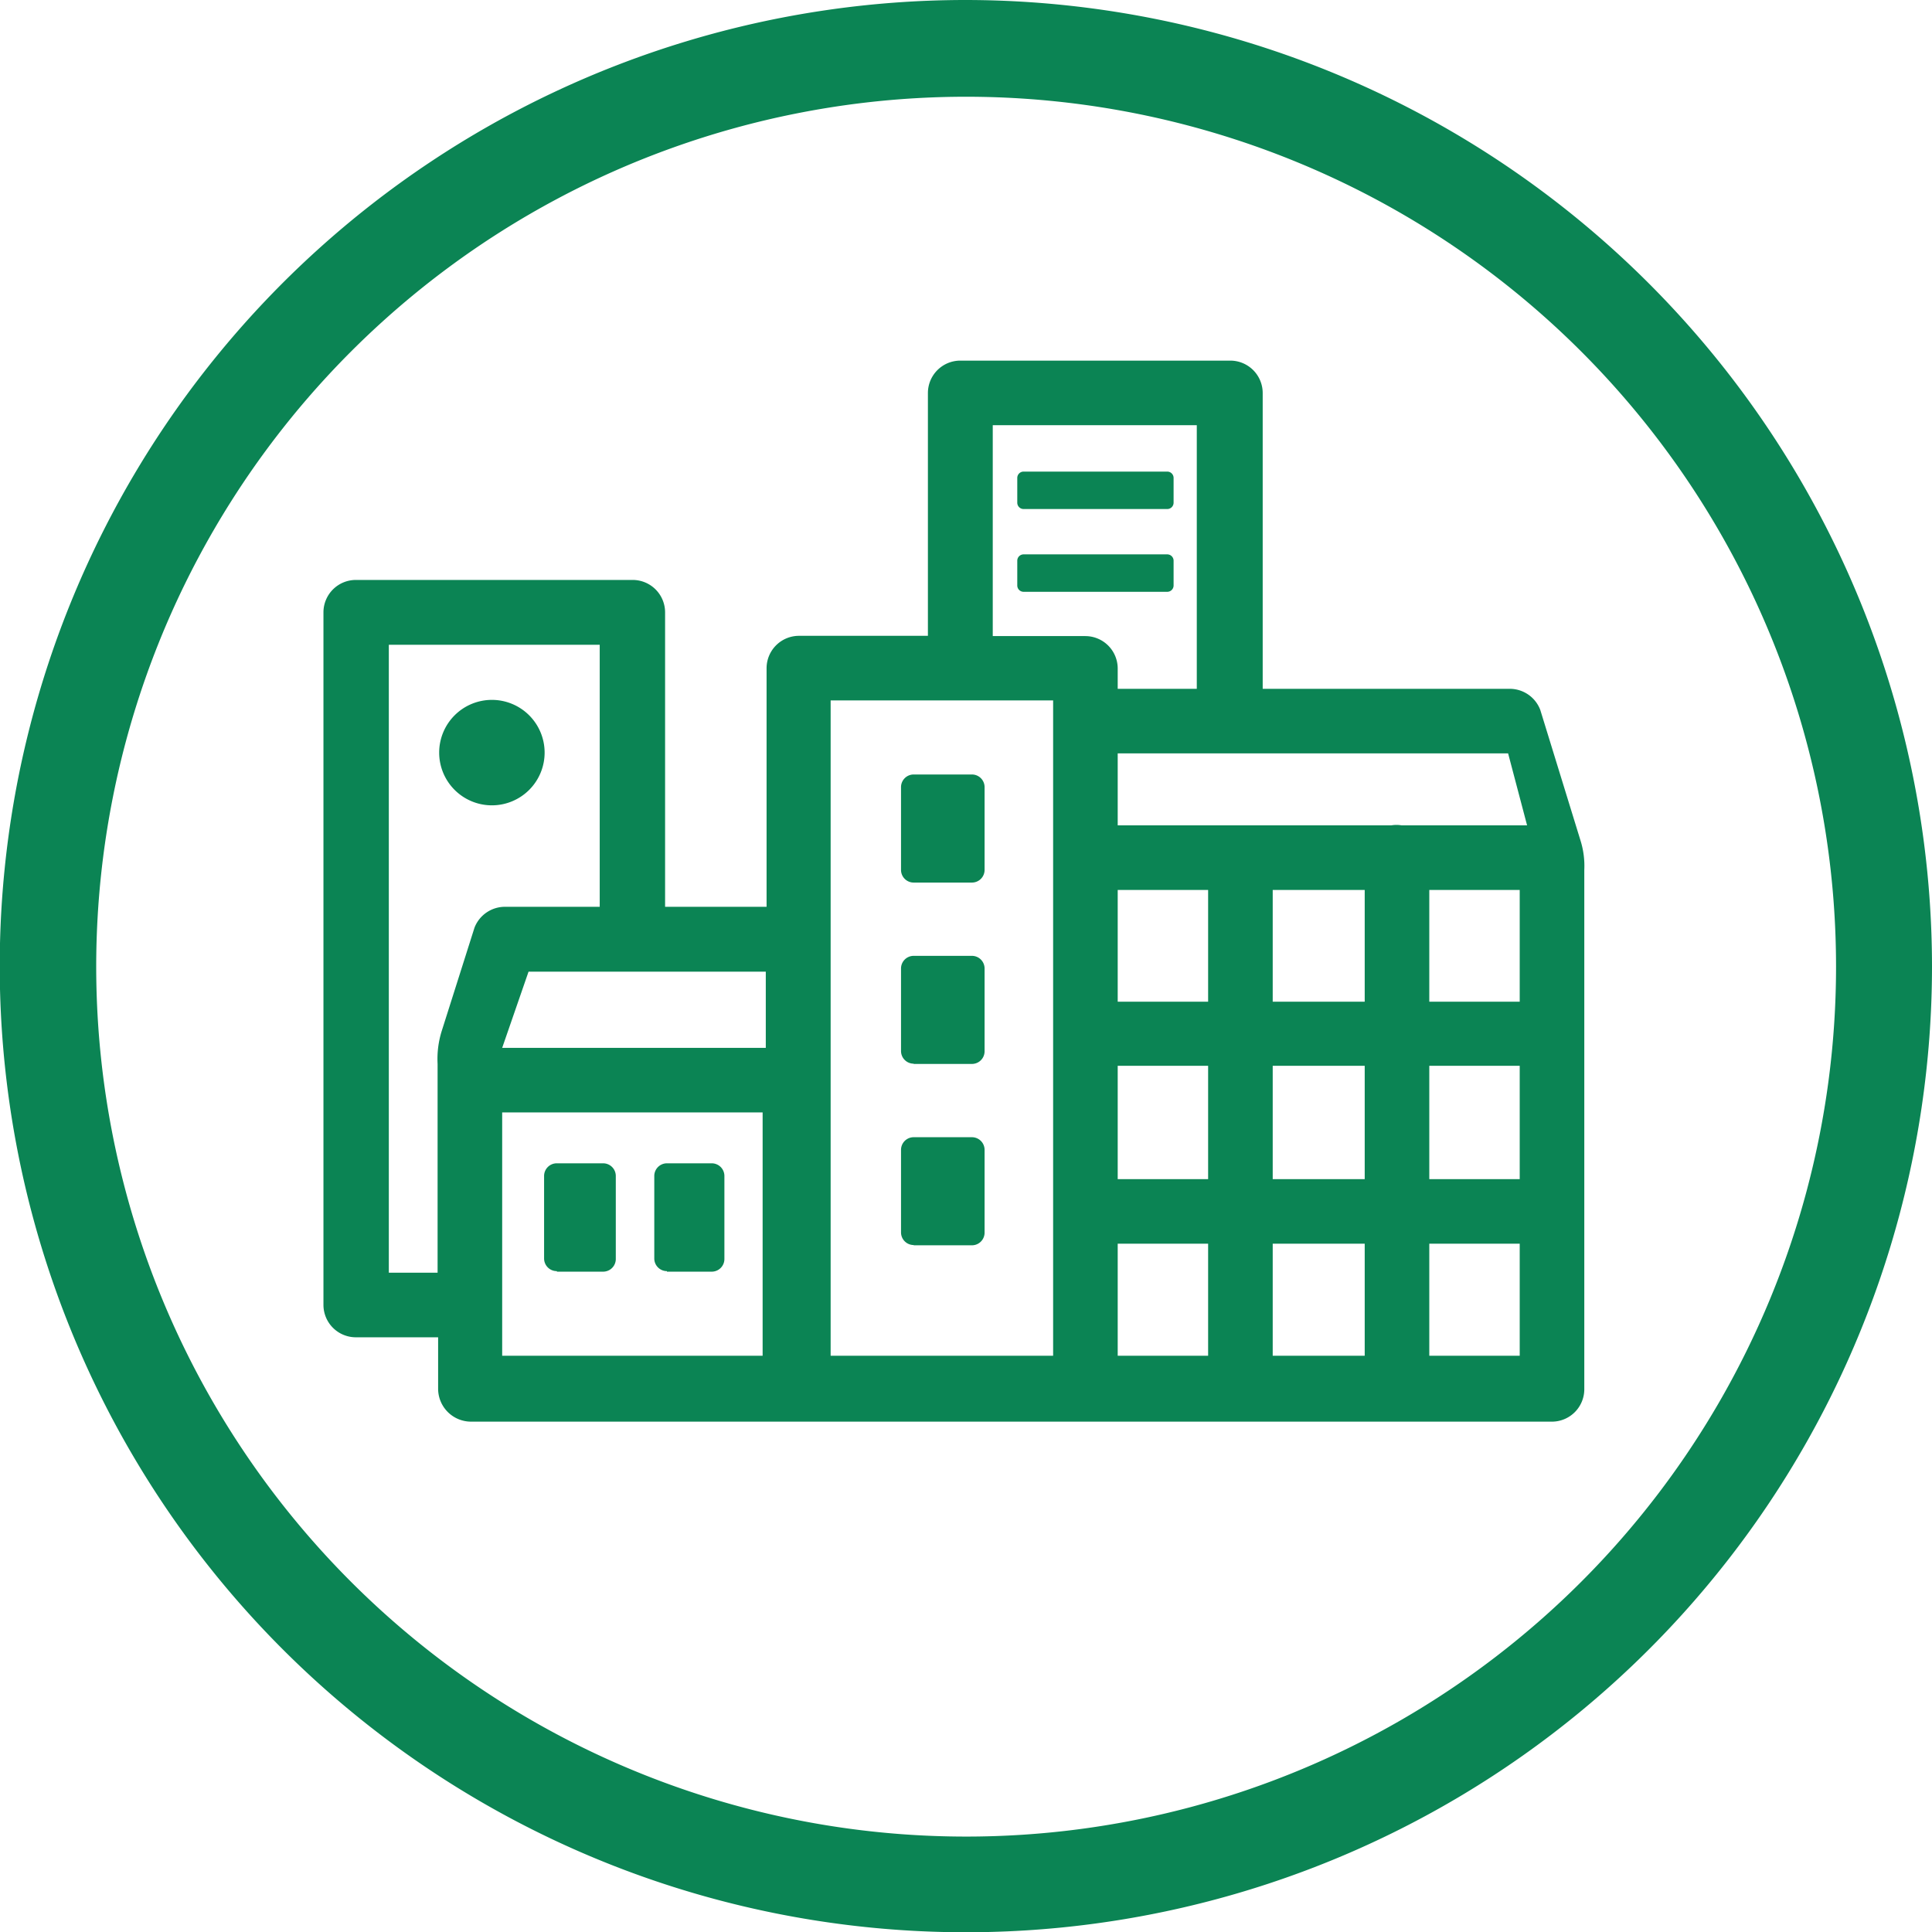
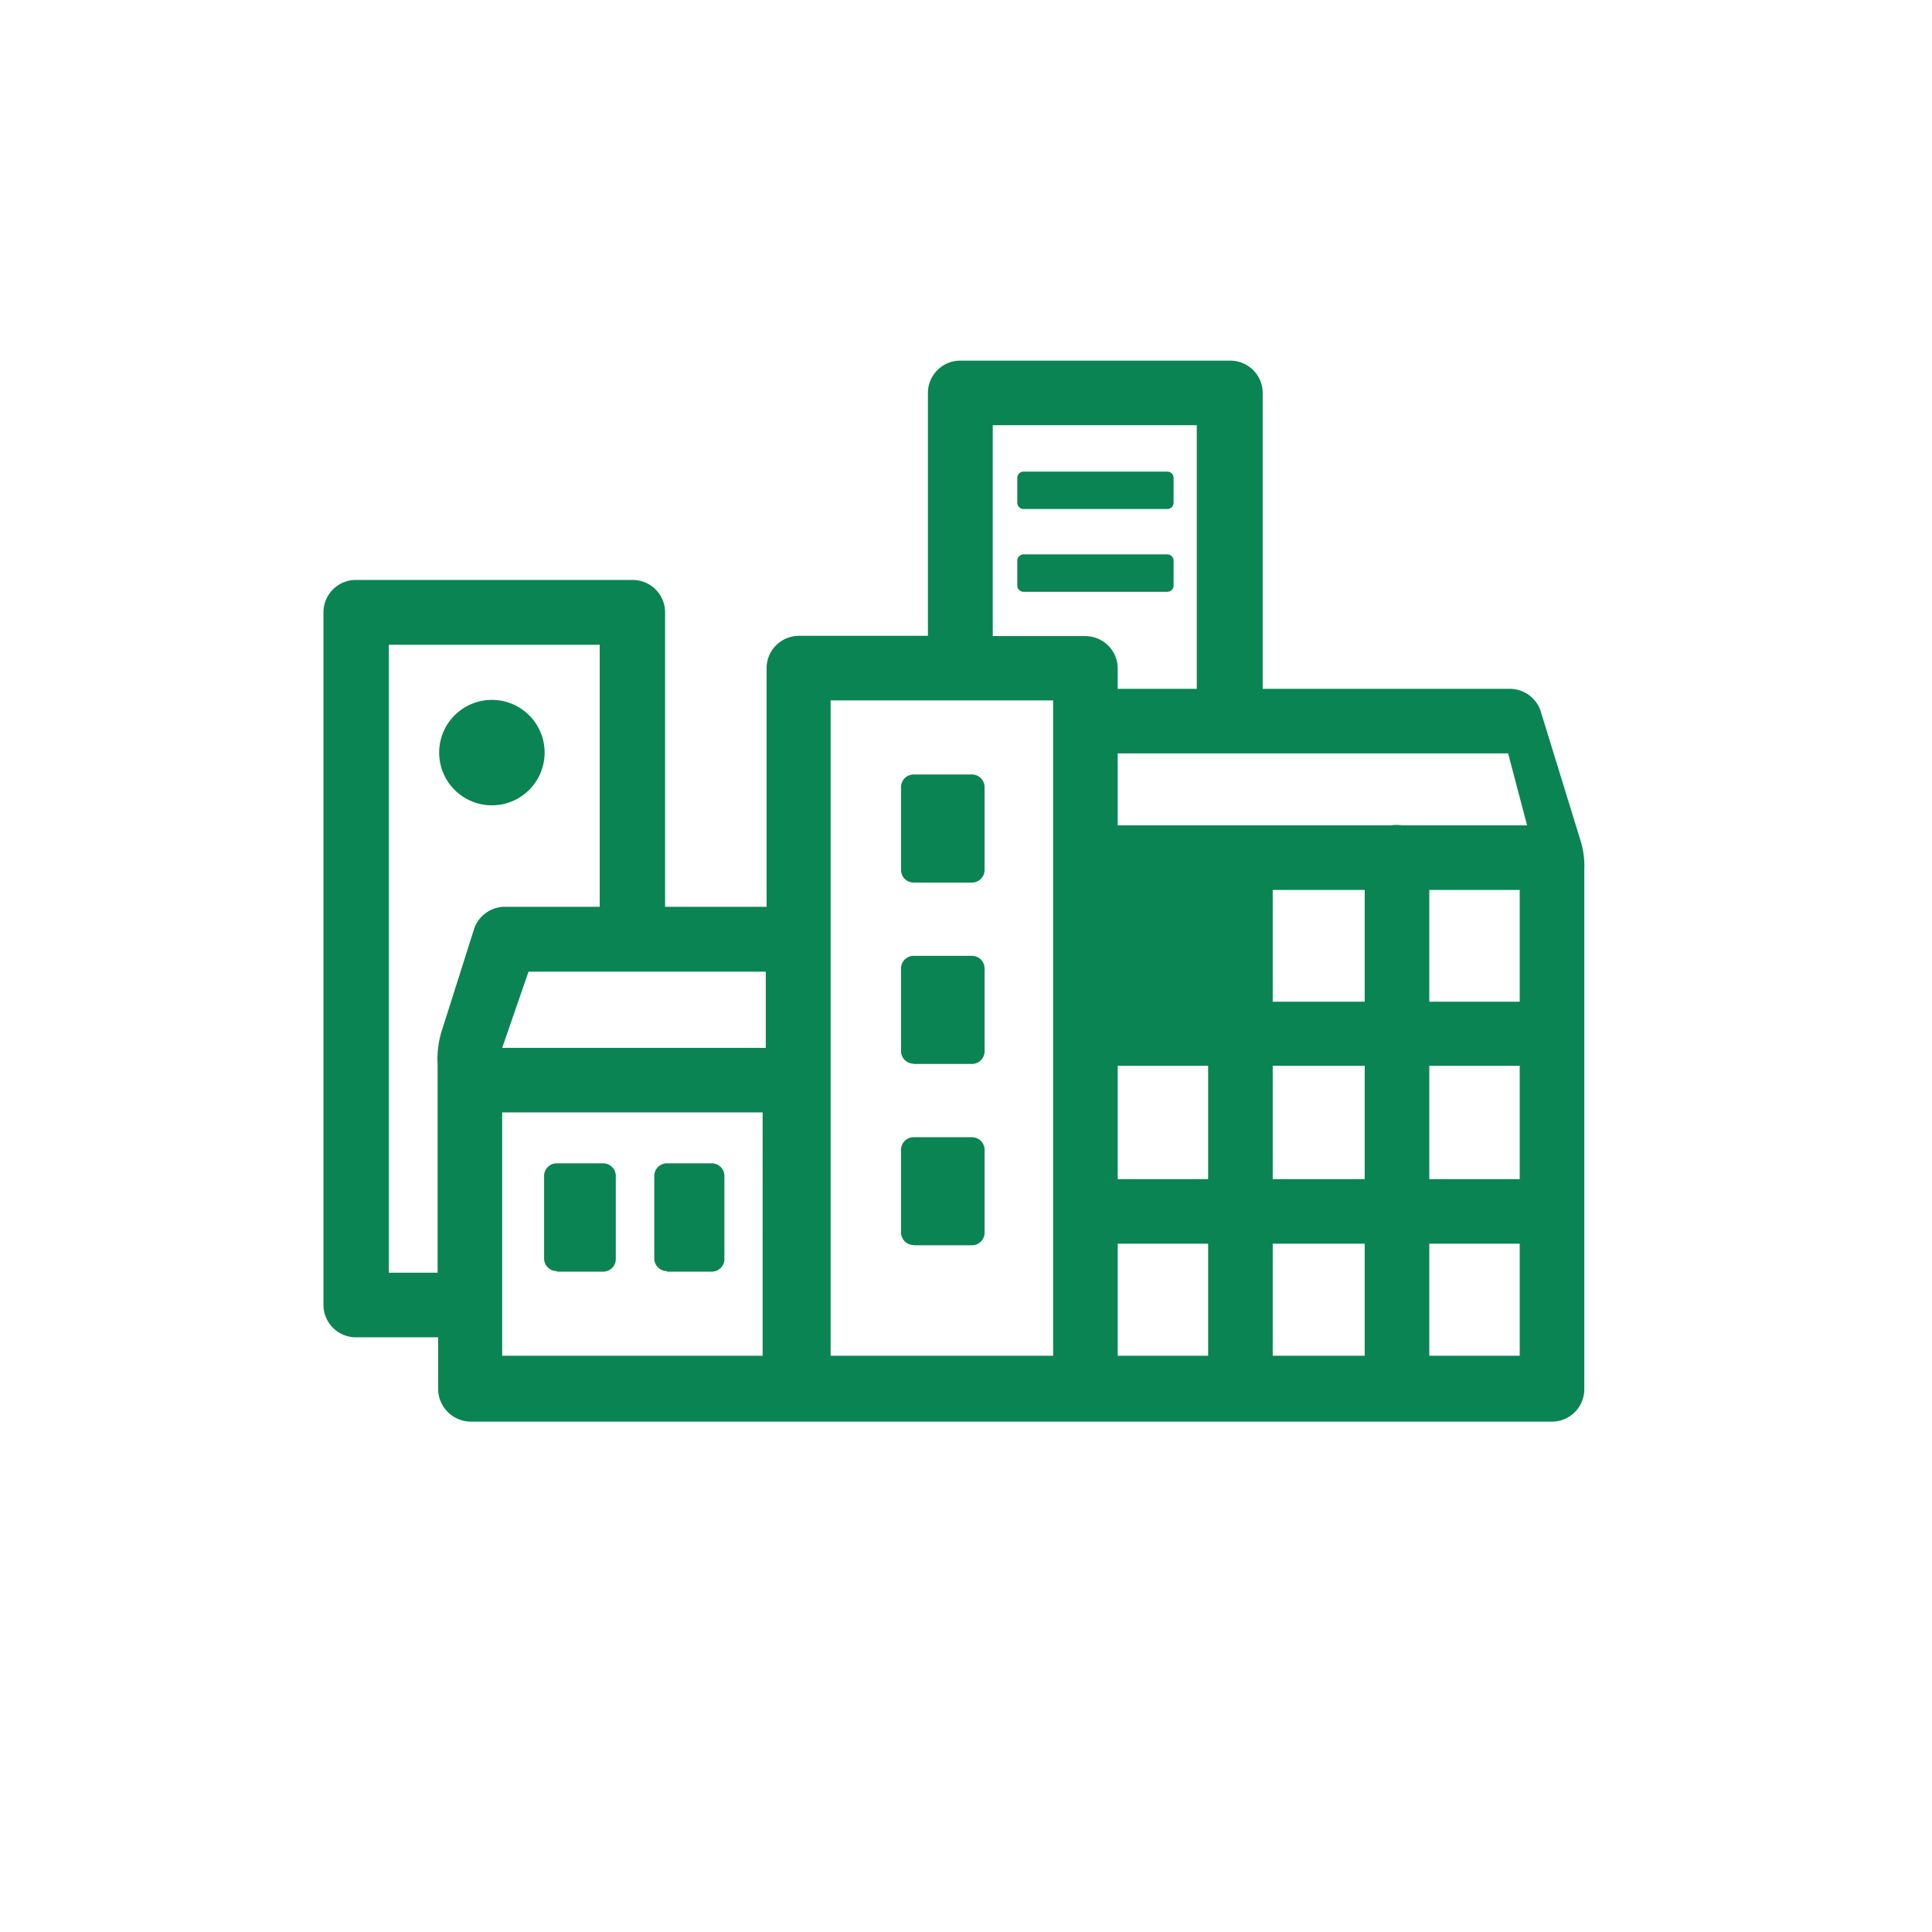
<svg xmlns="http://www.w3.org/2000/svg" id="Lager_1" data-name="Lager 1" viewBox="0 0 73.29 73.29">
  <defs>
    <style>.cls-1{fill:#0B8454;}</style>
  </defs>
  <title>Samhalle_gron</title>
-   <path class="cls-1" d="M36.65,0A36.65,36.65,0,1,0,73.29,36.65,36.69,36.69,0,0,0,36.65,0Zm0,69.67a33,33,0,1,1,33-33A33,33,0,0,1,36.65,69.67Z" transform="translate(0 0)" />
-   <path class="cls-1" d="M34.18,33V29.86a.48.48,0,0,1,.48-.48h2.21a.48.48,0,0,1,.48.48V33a.48.48,0,0,1-.48.48H34.66A.48.48,0,0,1,34.18,33Zm.48,7.36h2.21a.48.48,0,0,0,.48-.48V36.74a.48.48,0,0,0-.48-.48H34.66a.48.48,0,0,0-.48.48v3.13A.48.48,0,0,0,34.66,40.35Zm0,6.88h2.21a.48.48,0,0,0,.48-.48V43.62a.48.48,0,0,0-.48-.48H34.66a.48.48,0,0,0-.48.48v3.13A.48.48,0,0,0,34.66,47.23Zm-9.36,1H27a.48.48,0,0,0,.48-.48V44.61a.48.48,0,0,0-.48-.48H25.3a.48.48,0,0,0-.48.48v3.13A.48.48,0,0,0,25.3,48.22Zm-4.17,0h1.75a.48.48,0,0,0,.48-.48V44.61a.48.48,0,0,0-.48-.48H21.12a.48.48,0,0,0-.48.48v3.13A.48.48,0,0,0,21.12,48.22ZM60.1,33v19.7a1.23,1.23,0,0,1-1.23,1.23h-41a1.25,1.25,0,0,1-1.25-1.23V50.73H13.5a1.23,1.23,0,0,1-1.23-1.23V23.23A1.23,1.23,0,0,1,13.5,22H24a1.23,1.23,0,0,1,1.23,1.23V34.4h3.85V25.35a1.23,1.23,0,0,1,1.23-1.23H35.2V14.91a1.23,1.23,0,0,1,1.23-1.23H46.67a1.23,1.23,0,0,1,1.23,1.23V26.13h9.38a1.24,1.24,0,0,1,1.15.8l1.54,5A3.23,3.23,0,0,1,60.1,33ZM19.2,34.4h3.55V24.46h-8V48.28H16.6l0-6.16v-.45s0-.71,0-1.31a3.55,3.55,0,0,1,.16-1.26L18,35.19A1.24,1.24,0,0,1,19.2,34.4Zm9.73,7.8H19.05v9.23h9.88Zm.12-5.34h-9l-1,2.89h10ZM39.95,26.57H31.51V51.43h8.44Zm2.45-1.23v.79h3v-10H37.66v8h3.52A1.23,1.23,0,0,1,42.4,25.35Zm3.43,21.84H42.4v4.25h3.43Zm0-6.75H42.4v4.3h3.43Zm0-6.67H42.4V38h3.43Zm5.94,13.42H48.28v4.25h3.49Zm0-6.75H48.28v4.3h3.49Zm0-6.67H48.28V38h3.49Zm5.88,13.42H54.22v4.25h3.43Zm0-6.75H54.22v4.3h3.43Zm0-6.67H54.22V38h3.43Zm.28-2.45-.72-2.73H42.4v2.73h4.44l.21,0,.17,0h5.56a1.13,1.13,0,0,1,.39,0ZM18.66,26.55a2,2,0,1,0,2,2A2,2,0,0,0,18.66,26.55Zm20.17-7.24h5.45a.24.24,0,0,0,.24-.24v-.94a.24.24,0,0,0-.24-.24H38.83a.24.24,0,0,0-.24.24v.94A.24.24,0,0,0,38.83,19.31Zm5.45,3.14a.24.24,0,0,0,.24-.24v-.94a.24.24,0,0,0-.24-.24H38.83a.24.24,0,0,0-.24.24v.94a.24.24,0,0,0,.24.24h5.45Z" transform="translate(0 0)" />
+   <path class="cls-1" d="M34.18,33V29.86a.48.48,0,0,1,.48-.48h2.21a.48.48,0,0,1,.48.48V33a.48.48,0,0,1-.48.48H34.66A.48.48,0,0,1,34.18,33Zm.48,7.36h2.21a.48.48,0,0,0,.48-.48V36.74a.48.48,0,0,0-.48-.48H34.66a.48.48,0,0,0-.48.48v3.13A.48.48,0,0,0,34.66,40.35Zm0,6.88h2.21a.48.48,0,0,0,.48-.48V43.62a.48.48,0,0,0-.48-.48H34.66a.48.48,0,0,0-.48.48v3.13A.48.48,0,0,0,34.66,47.23Zm-9.36,1H27a.48.48,0,0,0,.48-.48V44.61a.48.48,0,0,0-.48-.48H25.3a.48.48,0,0,0-.48.48v3.13A.48.48,0,0,0,25.3,48.22Zm-4.17,0h1.75a.48.48,0,0,0,.48-.48V44.61a.48.48,0,0,0-.48-.48H21.12a.48.48,0,0,0-.48.48v3.13A.48.48,0,0,0,21.12,48.22ZM60.1,33v19.7a1.23,1.23,0,0,1-1.23,1.23h-41a1.25,1.25,0,0,1-1.25-1.23V50.73H13.5a1.23,1.23,0,0,1-1.23-1.23V23.23A1.23,1.23,0,0,1,13.5,22H24a1.23,1.23,0,0,1,1.23,1.23V34.4h3.85V25.35a1.23,1.23,0,0,1,1.23-1.23H35.2V14.91a1.23,1.23,0,0,1,1.23-1.23H46.67a1.23,1.23,0,0,1,1.23,1.23V26.13h9.38a1.24,1.24,0,0,1,1.15.8l1.54,5A3.23,3.23,0,0,1,60.1,33ZM19.2,34.4h3.55V24.46h-8V48.28H16.6l0-6.16v-.45s0-.71,0-1.31a3.55,3.55,0,0,1,.16-1.26L18,35.19A1.24,1.24,0,0,1,19.2,34.4Zm9.73,7.8H19.05v9.23h9.88Zm.12-5.34h-9l-1,2.89h10ZM39.95,26.57H31.51V51.43h8.44Zm2.45-1.23v.79h3v-10H37.66v8h3.52A1.23,1.23,0,0,1,42.4,25.35Zm3.43,21.84H42.4v4.25h3.43Zm0-6.75H42.4v4.3h3.43Zm0-6.67H42.4h3.43Zm5.94,13.42H48.28v4.25h3.49Zm0-6.75H48.28v4.3h3.49Zm0-6.67H48.28V38h3.49Zm5.88,13.42H54.22v4.25h3.43Zm0-6.75H54.22v4.3h3.43Zm0-6.67H54.22V38h3.43Zm.28-2.45-.72-2.73H42.4v2.73h4.44l.21,0,.17,0h5.56a1.13,1.13,0,0,1,.39,0ZM18.66,26.55a2,2,0,1,0,2,2A2,2,0,0,0,18.66,26.55Zm20.17-7.24h5.45a.24.24,0,0,0,.24-.24v-.94a.24.24,0,0,0-.24-.24H38.83a.24.24,0,0,0-.24.24v.94A.24.24,0,0,0,38.83,19.31Zm5.45,3.14a.24.24,0,0,0,.24-.24v-.94a.24.24,0,0,0-.24-.24H38.83a.24.24,0,0,0-.24.24v.94a.24.24,0,0,0,.24.24h5.45Z" transform="translate(0 0)" />
</svg>